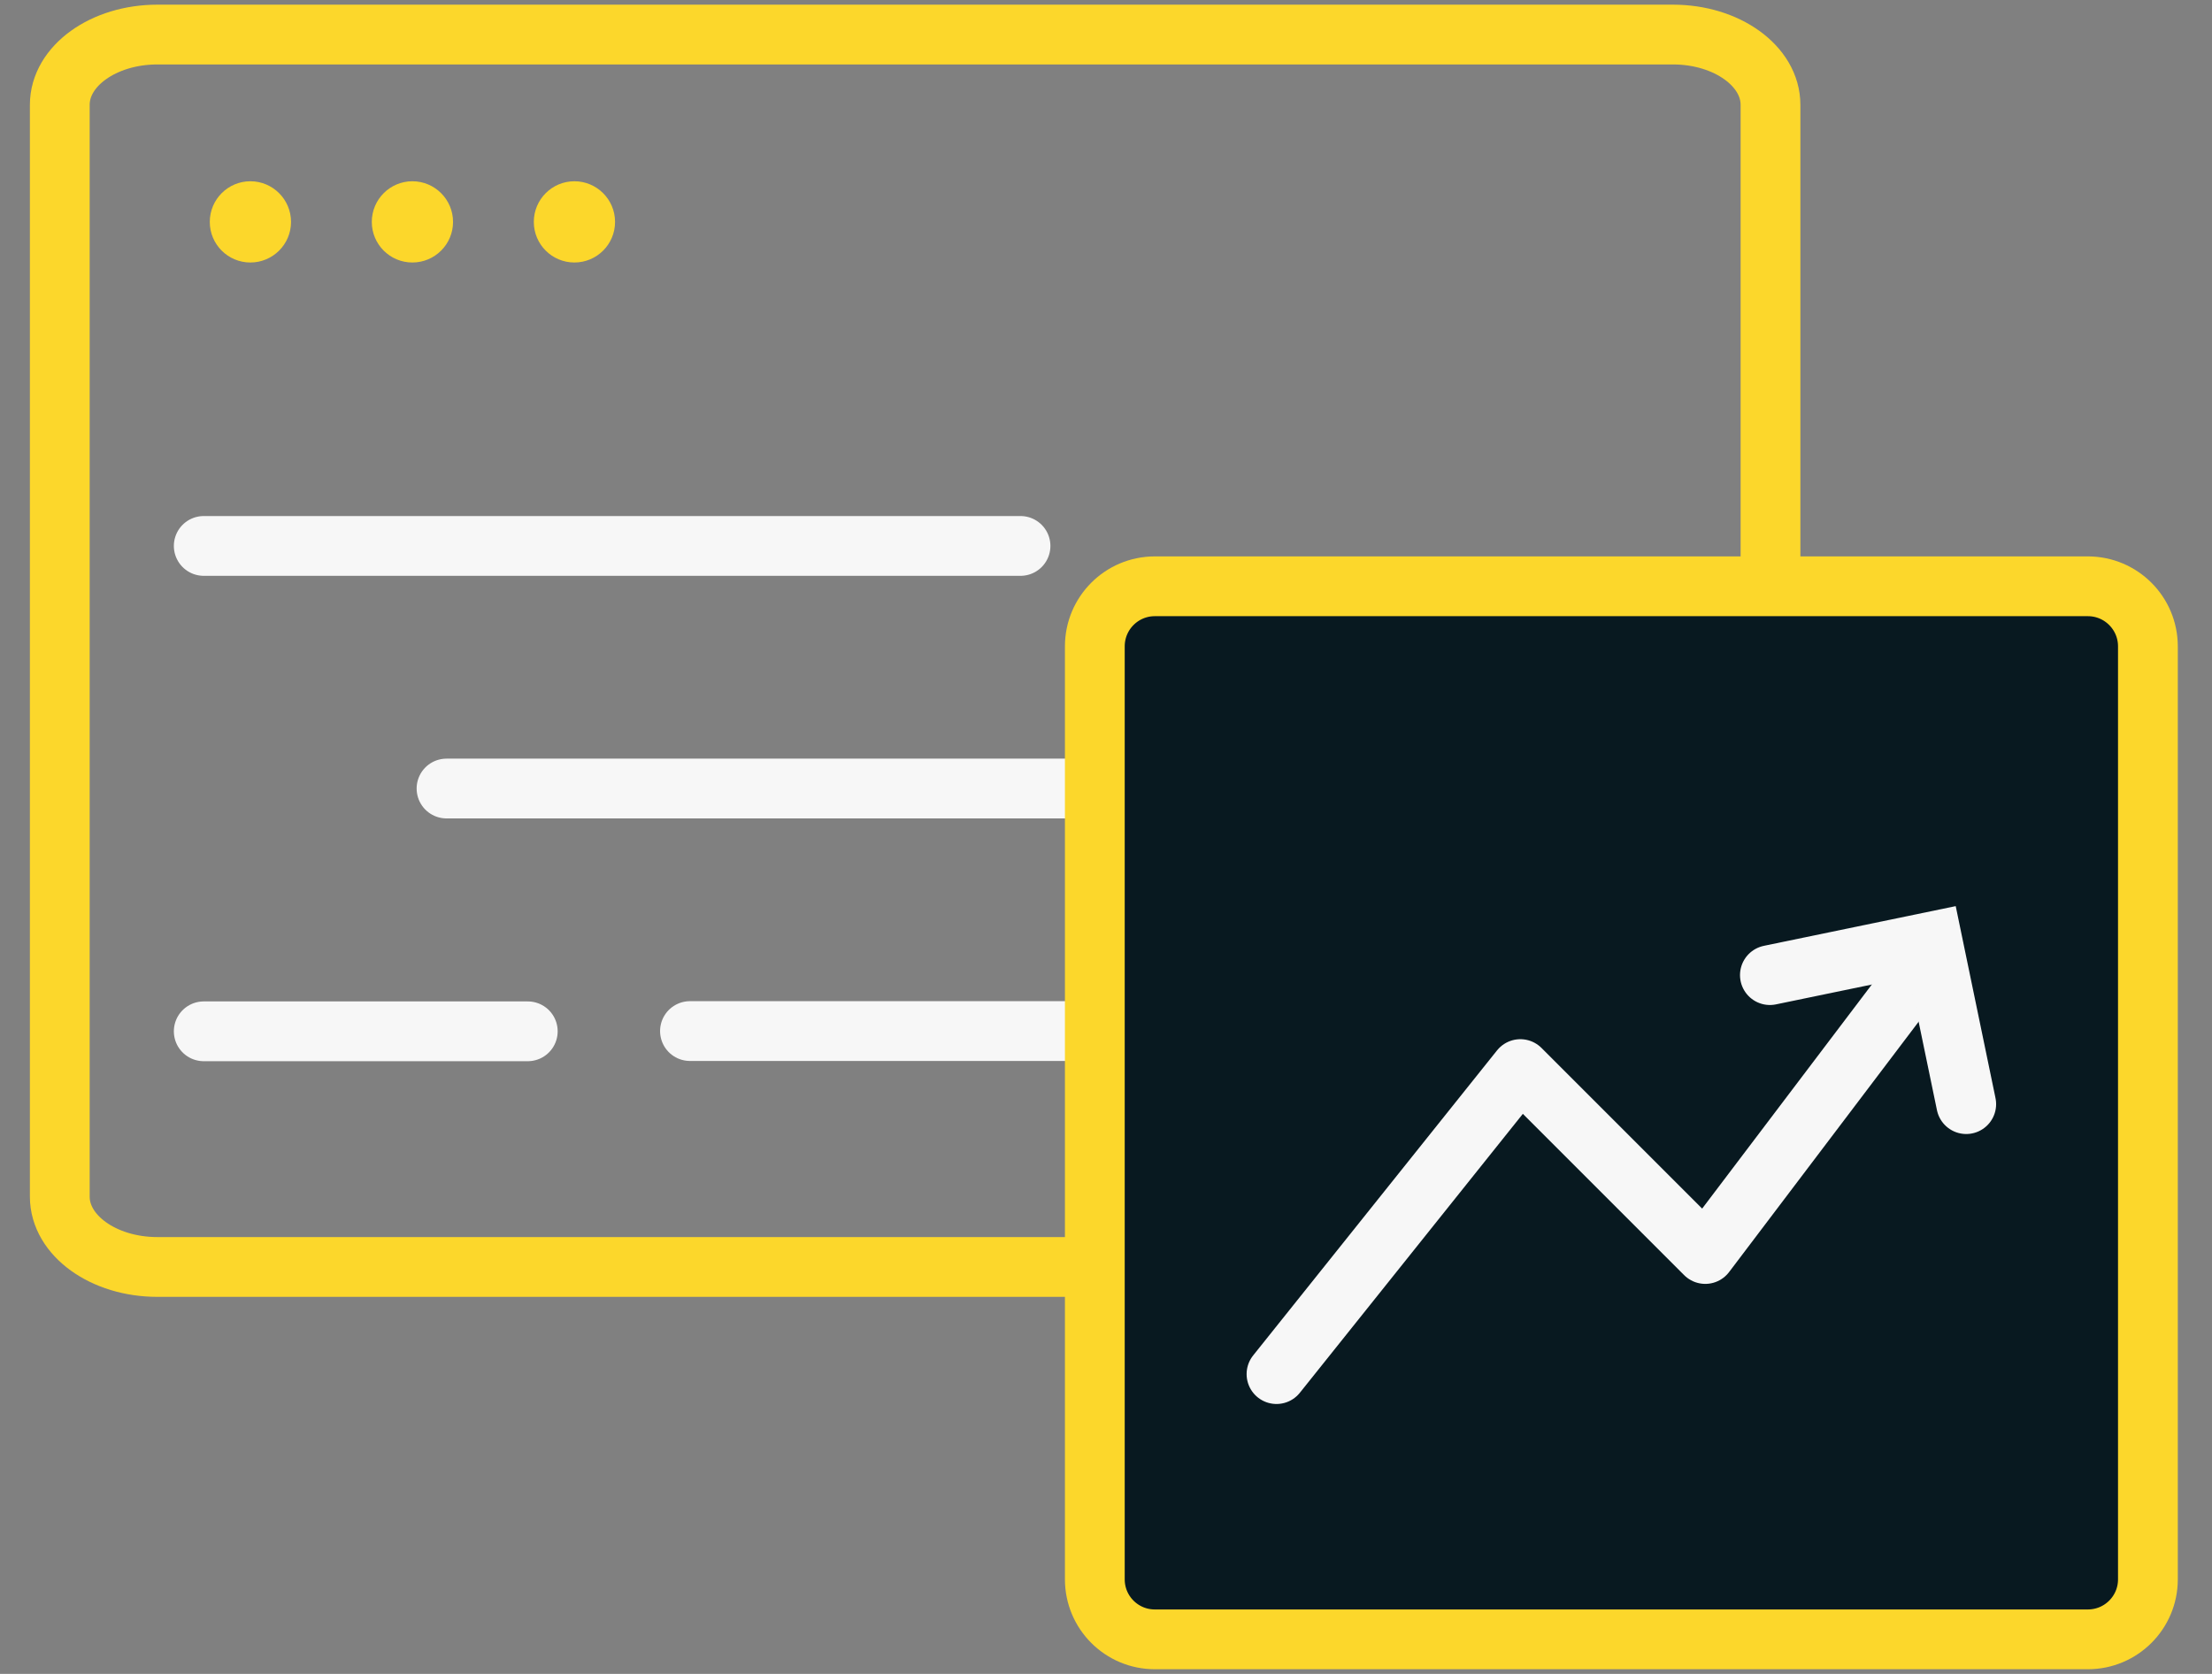
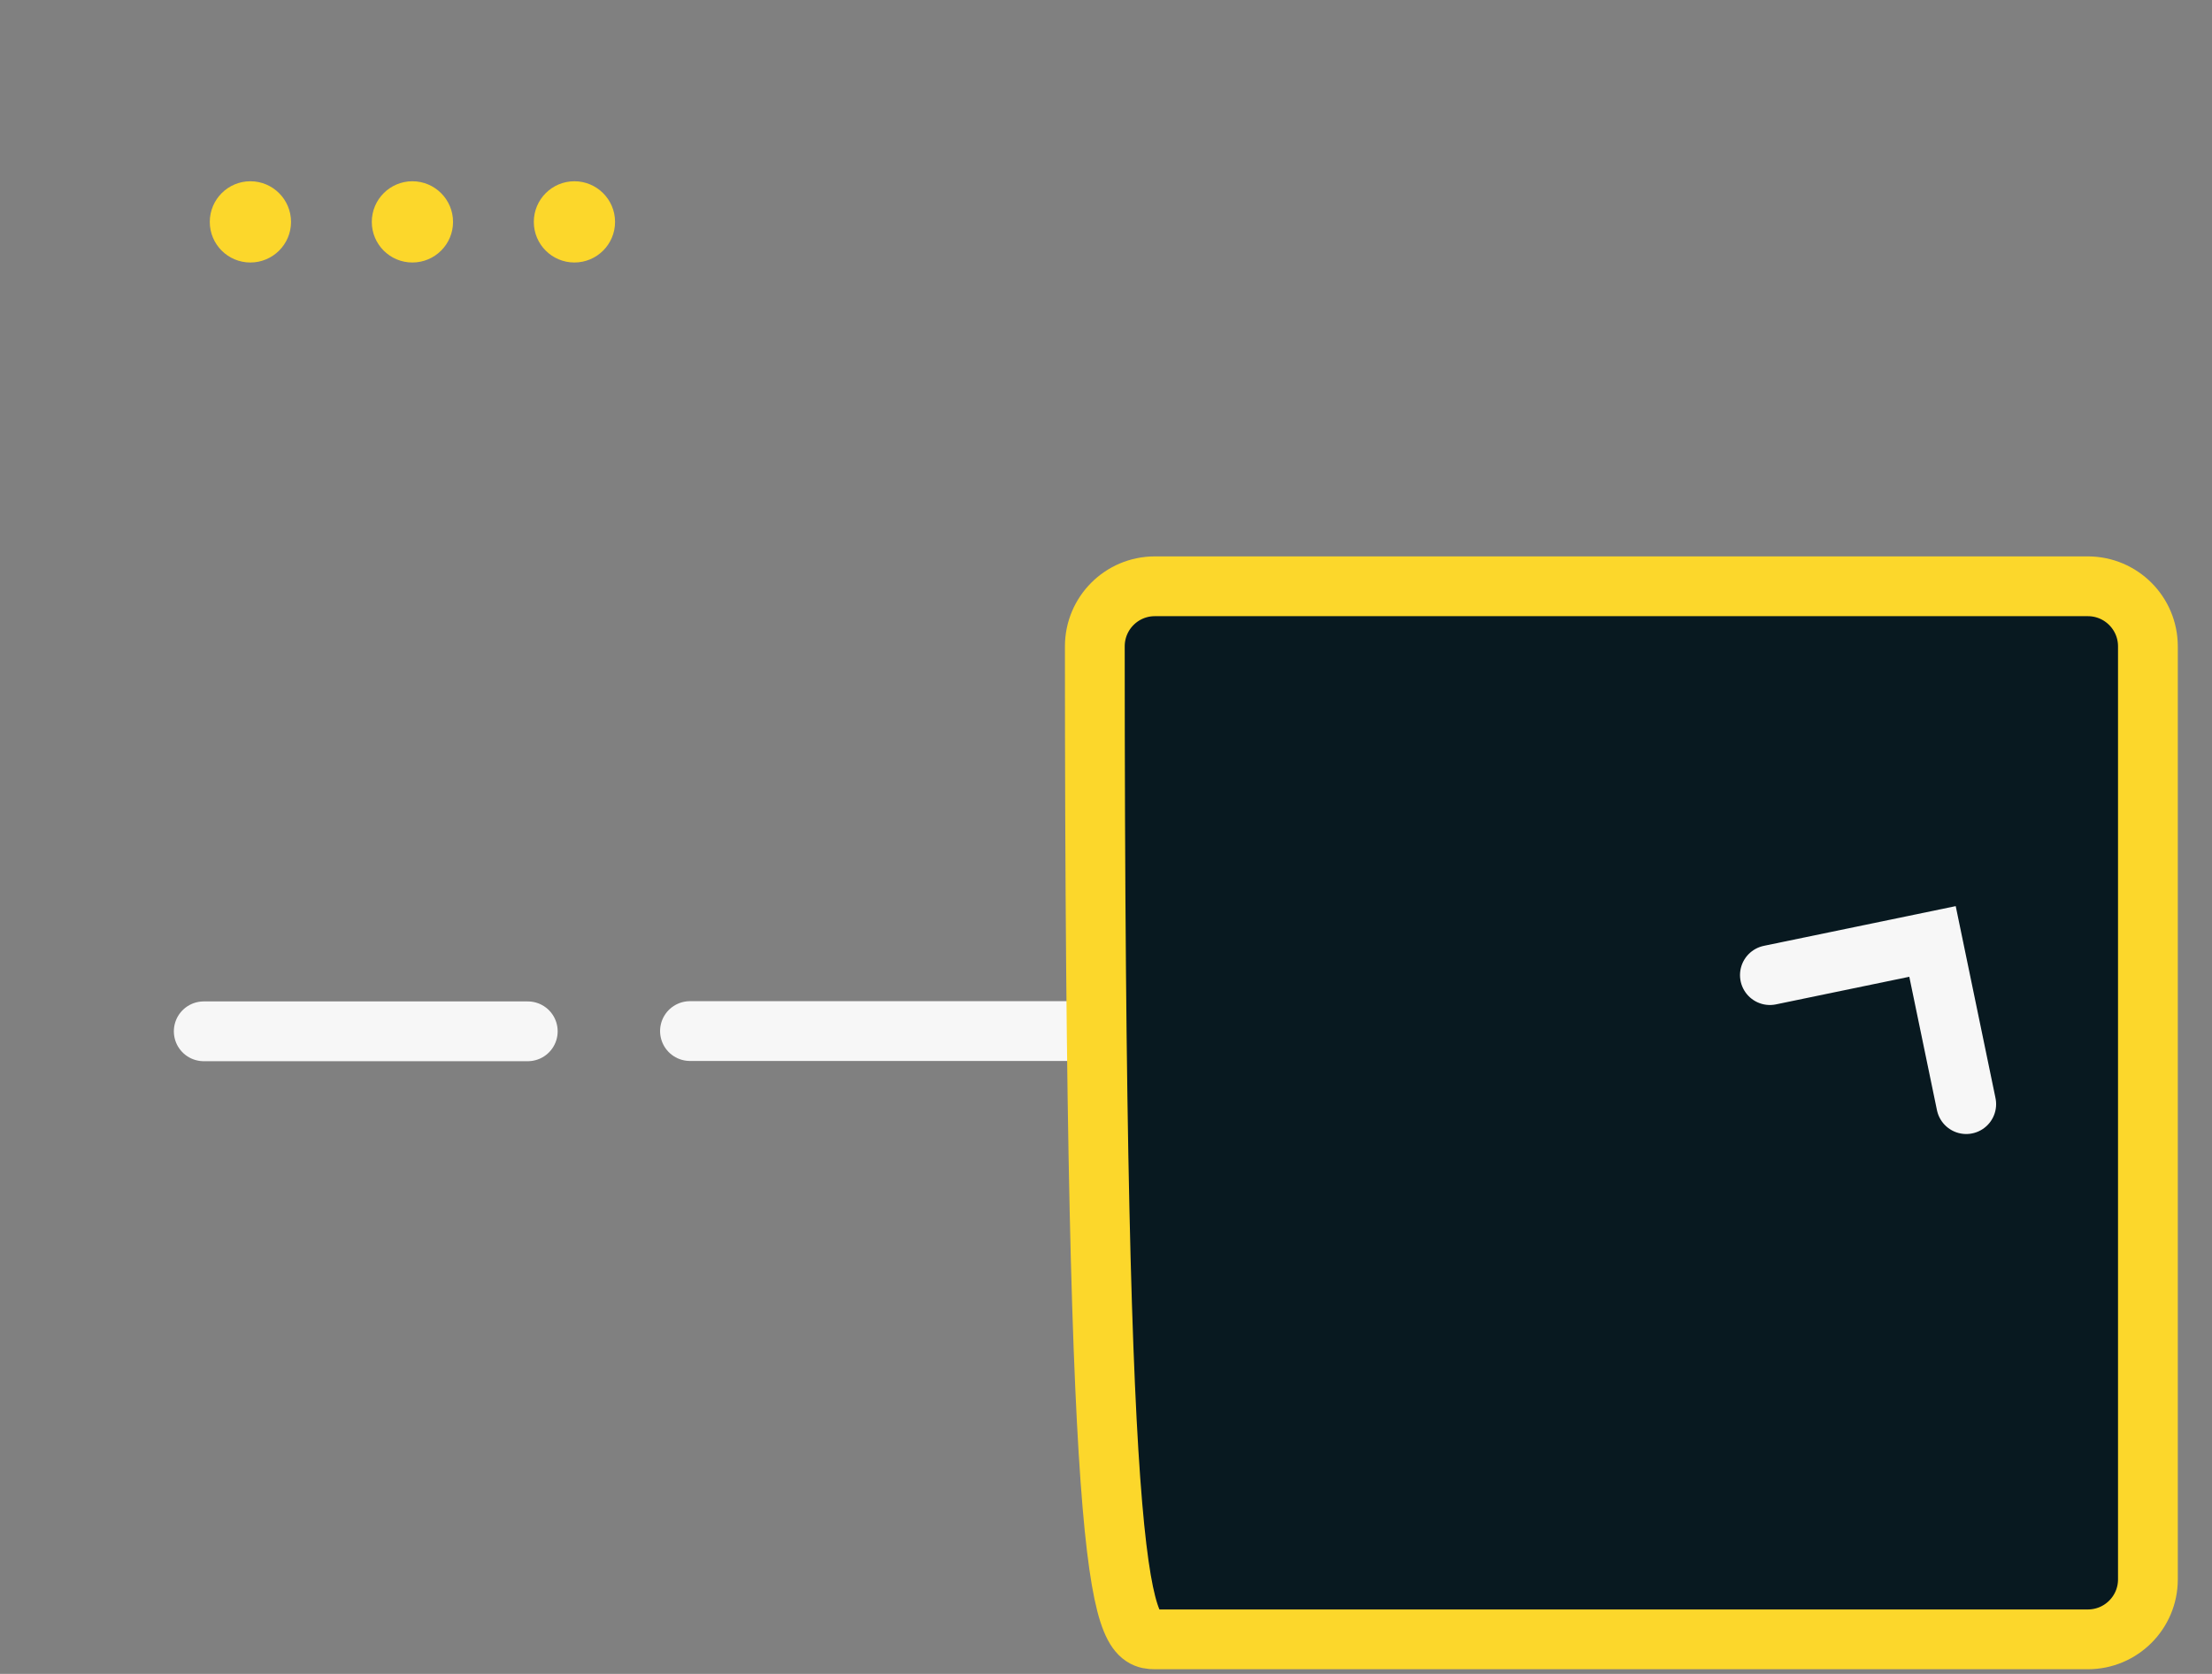
<svg xmlns="http://www.w3.org/2000/svg" width="37" height="28" viewBox="0 0 37 28" fill="none">
  <rect x="0" y="0" width="37" height="28" fill="#808080" stroke="none" />
-   <path d="M3.408 9.132H17.07" stroke="#F7F7F7" stroke-miterlimit="10" stroke-linecap="round" />
  <path d="M3.408 17.251H8.828" stroke="#F7F7F7" stroke-miterlimit="10" stroke-linecap="round" />
  <path d="M11.541 17.247H18.316" stroke="#F7F7F7" stroke-miterlimit="10" stroke-linecap="round" />
-   <path d="M7.469 13.19H18.309" stroke="#F7F7F7" stroke-miterlimit="10" stroke-linecap="round" />
  <path d="M4.188 4.391C4.563 4.391 4.868 4.087 4.868 3.712C4.868 3.337 4.563 3.032 4.188 3.032C3.813 3.032 3.509 3.337 3.509 3.712C3.509 4.087 3.813 4.391 4.188 4.391Z" fill="#FCD72B" />
  <path d="M6.898 4.391C7.273 4.391 7.578 4.087 7.578 3.712C7.578 3.337 7.273 3.032 6.898 3.032C6.523 3.032 6.219 3.337 6.219 3.712C6.219 4.087 6.523 4.391 6.898 4.391Z" fill="#FCD72B" />
  <path d="M9.608 4.391C9.983 4.391 10.288 4.087 10.288 3.712C10.288 3.337 9.983 3.032 9.608 3.032C9.233 3.032 8.929 3.337 8.929 3.712C8.929 4.087 9.233 4.391 9.608 4.391Z" fill="#FCD72B" />
-   <path d="M27.983 0.578H2.632C1.731 0.578 1 1.104 1 1.753V20.017C1 20.666 1.731 21.193 2.632 21.193H27.983C28.884 21.193 29.615 20.666 29.615 20.017V1.753C29.615 1.104 28.884 0.578 27.983 0.578Z" stroke="#FCD72B" />
-   <path d="M34.923 9.807H19.317C18.762 9.807 18.313 10.257 18.313 10.812V26.418C18.313 26.973 18.762 27.422 19.317 27.422H34.923C35.478 27.422 35.928 26.973 35.928 26.418V10.812C35.928 10.257 35.478 9.807 34.923 9.807Z" fill="#081920" stroke="#FCD72B" />
-   <path d="M21.352 22.985L25.431 17.883L28.524 20.976L32.253 16.051" stroke="#F7F7F7" stroke-linecap="round" stroke-linejoin="round" />
+   <path d="M34.923 9.807H19.317C18.762 9.807 18.313 10.257 18.313 10.812C18.313 26.973 18.762 27.422 19.317 27.422H34.923C35.478 27.422 35.928 26.973 35.928 26.418V10.812C35.928 10.257 35.478 9.807 34.923 9.807Z" fill="#081920" stroke="#FCD72B" />
  <path d="M29.605 16.311L32.325 15.748L32.889 18.469" stroke="#F7F7F7" stroke-miterlimit="10" stroke-linecap="round" />
</svg>